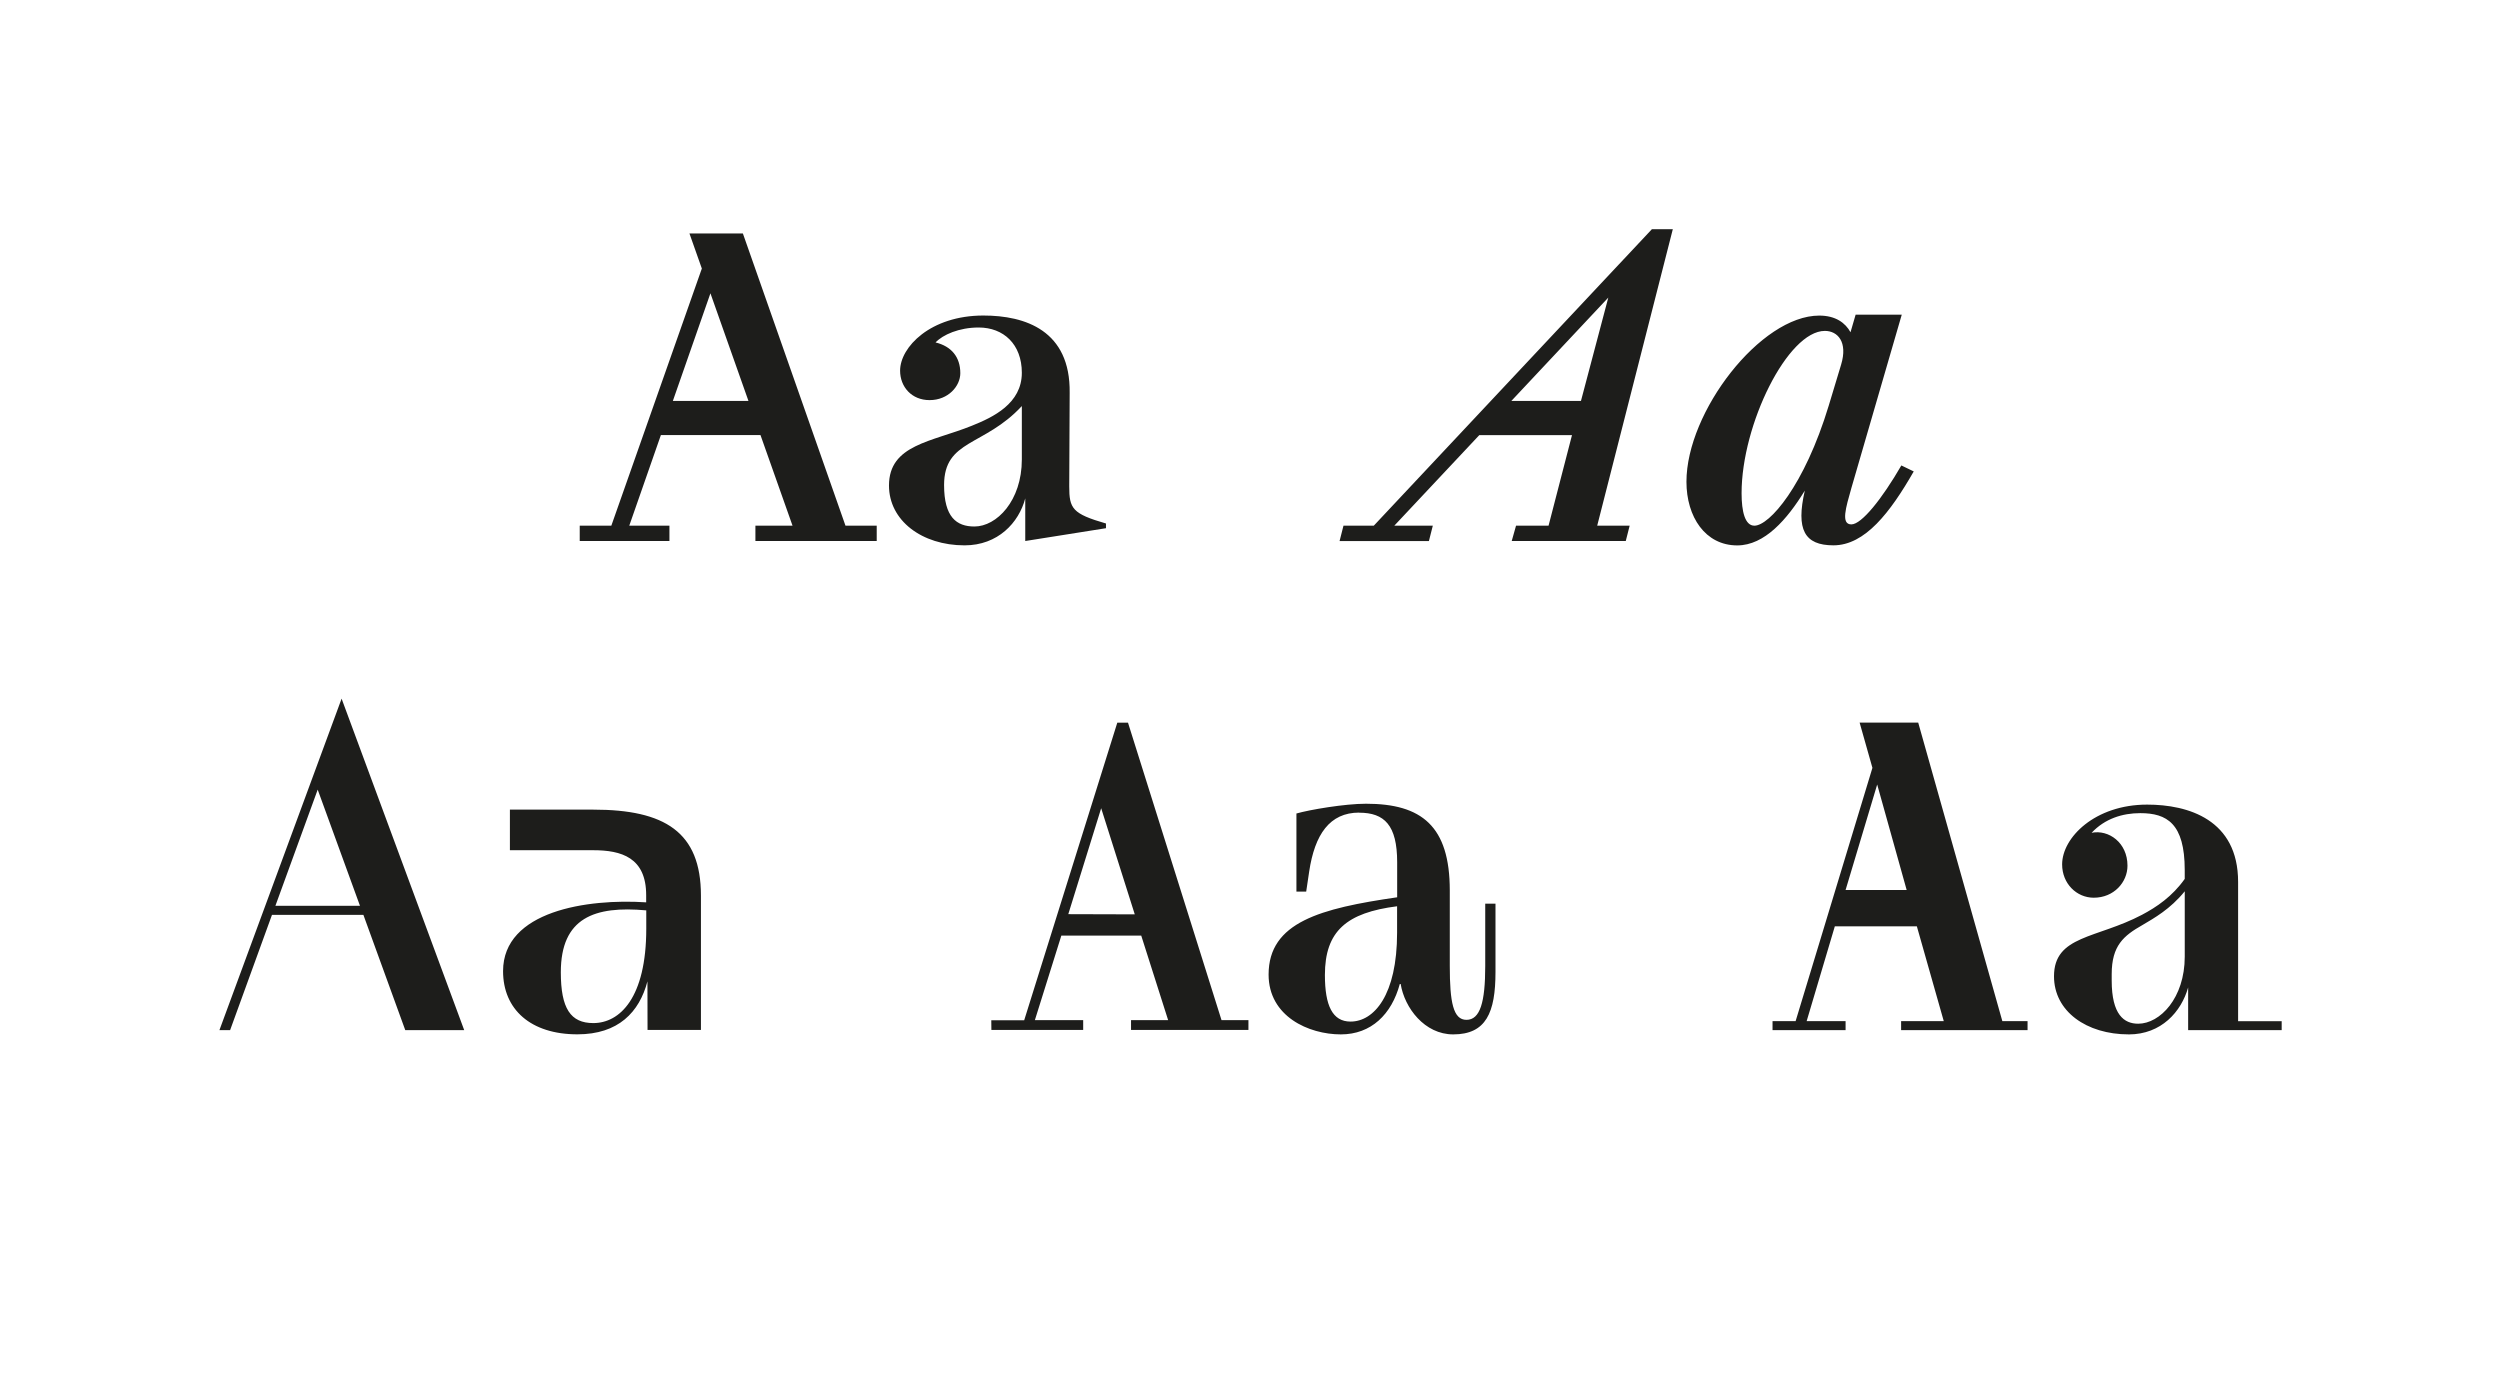
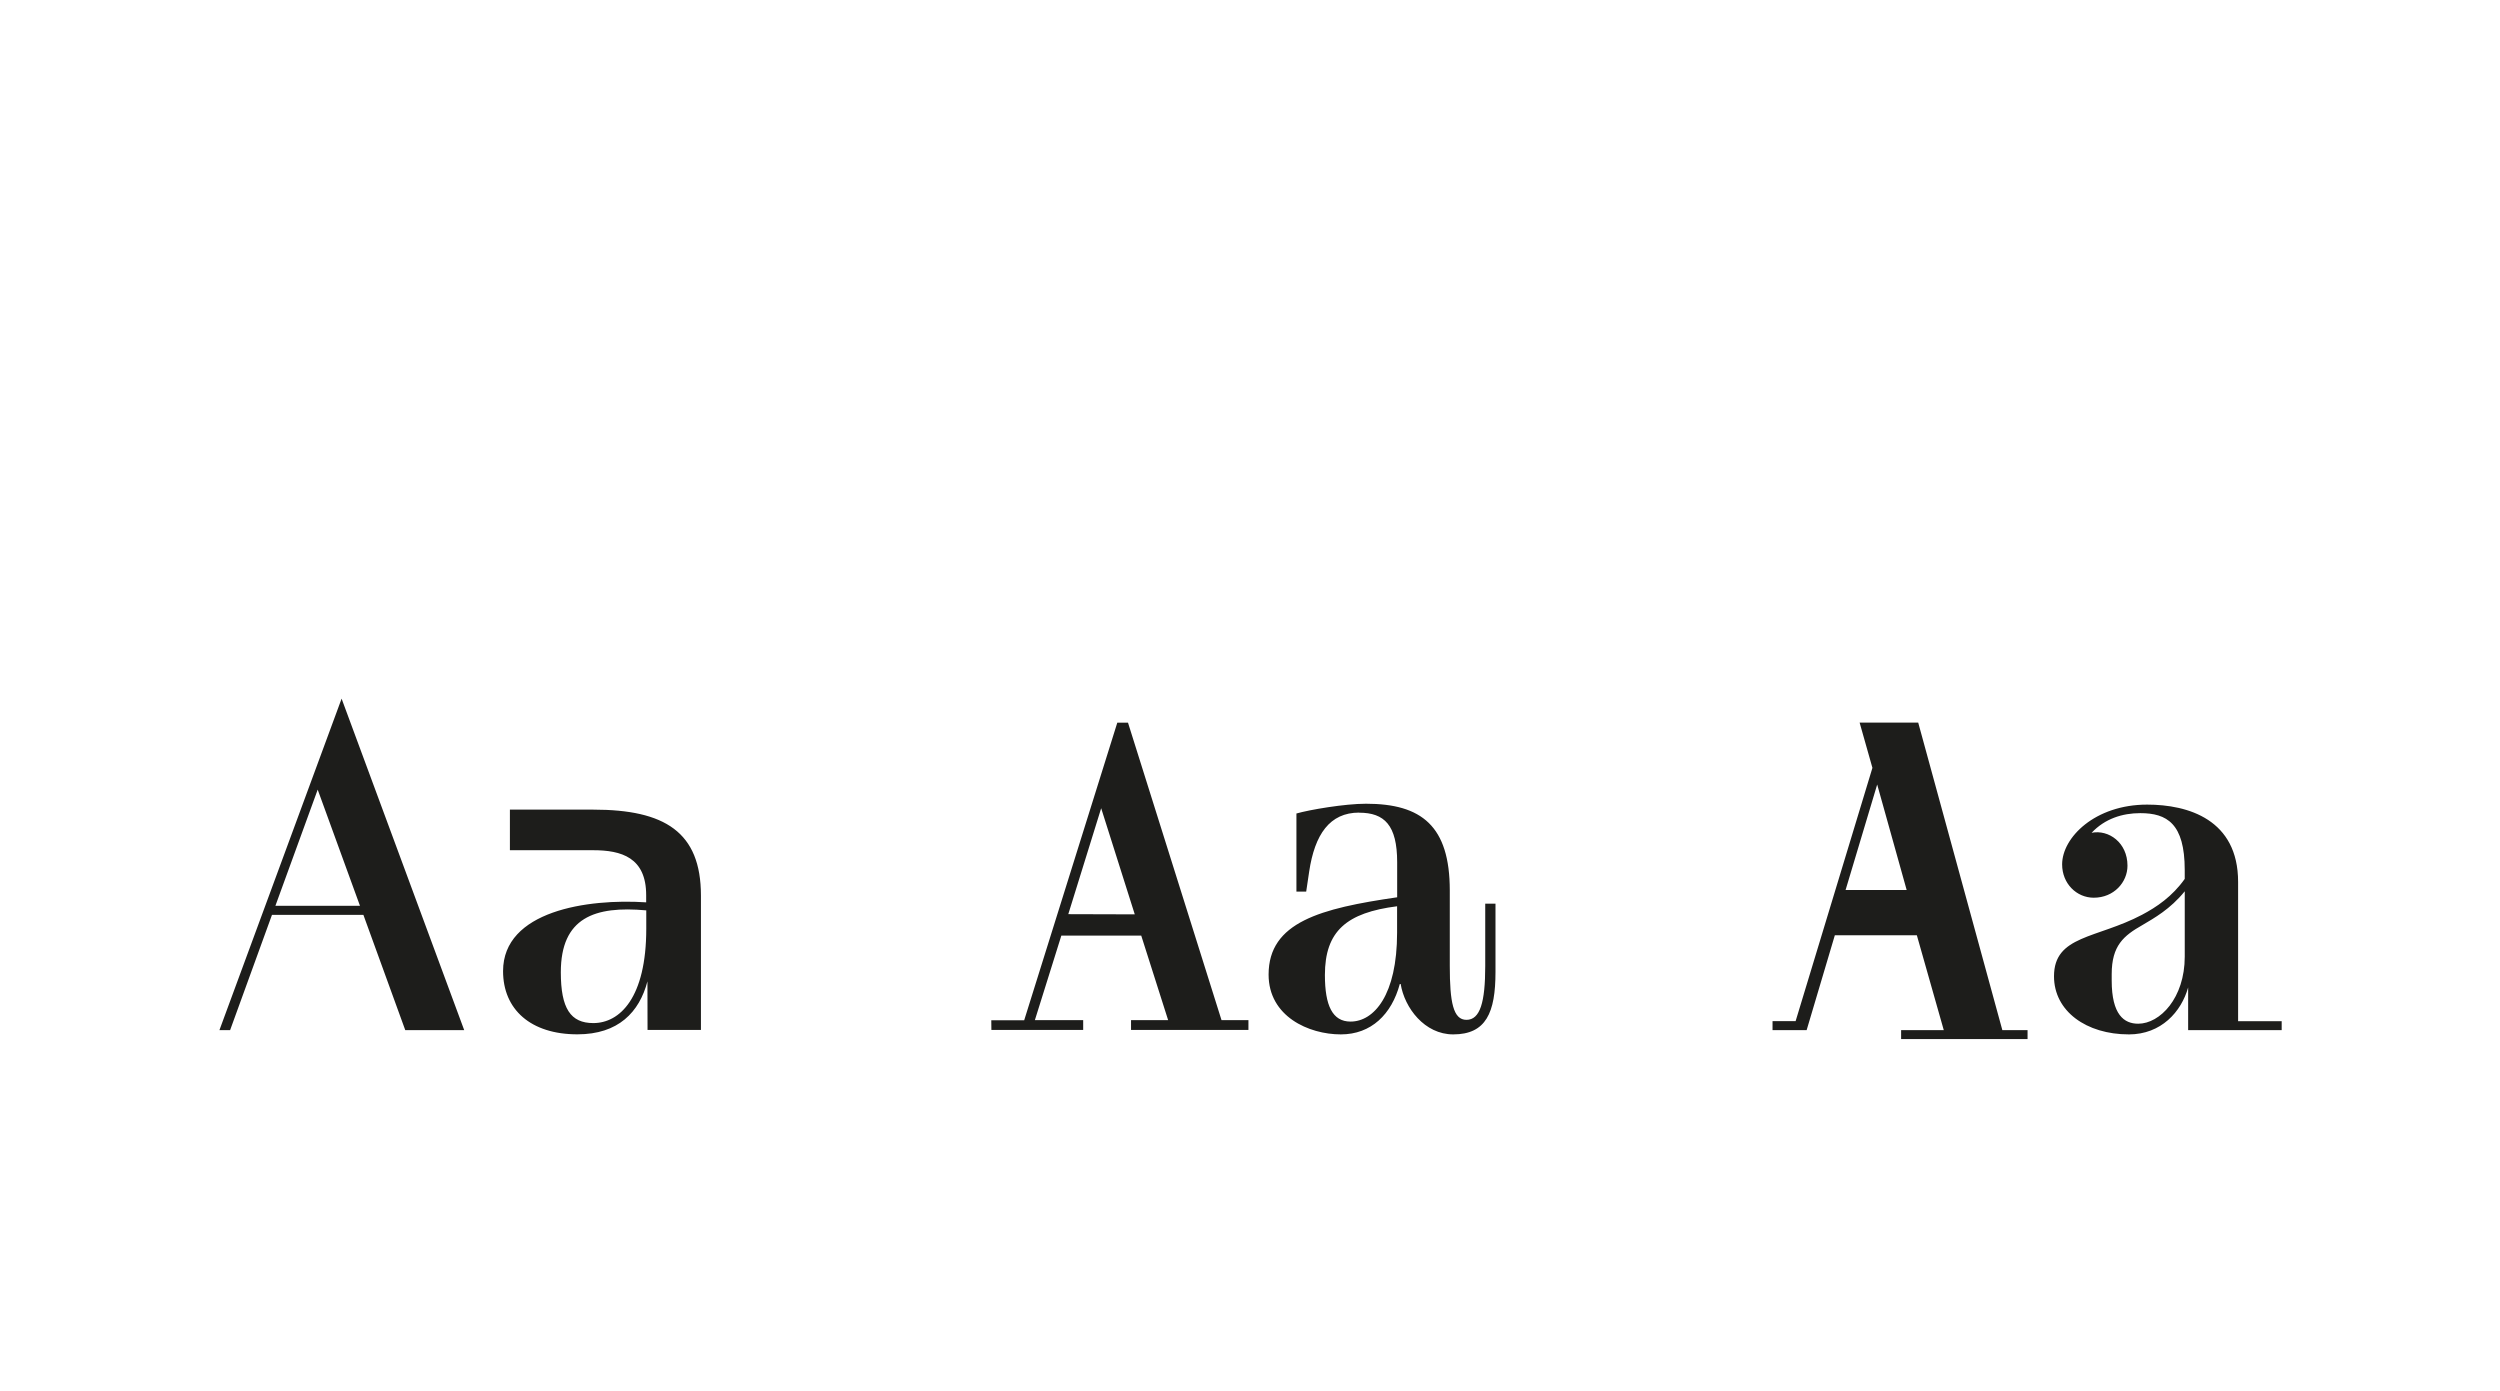
<svg xmlns="http://www.w3.org/2000/svg" id="Calque_1" data-name="Calque 1" viewBox="0 0 1280 712">
  <defs>
    <style>.cls-1{fill:#1d1d1b;}</style>
  </defs>
  <title>TheW_Infos_2018</title>
-   <path class="cls-1" d="M1096.93,473.62c5.91-3.5,14.22-8.09,21.66-17.28v33.47c0,21.21-12.69,34.33-23.84,34.33-7.22,0-13.56-4.59-13.56-22.09v-3.28c0-14.65,6.12-19.68,15.74-25.15m-7,56c16.62,0,26.9-11.59,30.4-24.06v21.87h47.89v-4.59h-22.31v-71.3c0-31.93-25.58-39.58-46.58-39.58-26.68,0-43.52,16.84-43.52,30.62,0,9.84,7.43,17.05,16.18,17.05,10.28,0,17.28-7.87,17.28-16.4,0-11.81-9.62-18.59-18.37-16.84,6.78-7.22,15.75-10.06,24.93-10.06,13.56,0,22.75,5.25,22.75,29.09V450c-6.35,9-14.44,14.44-21.87,18.37-23.19,12.25-45.06,10.5-45.06,31.5,0,17.93,16.63,29.74,38.28,29.74M961.12,401.67l15.09,54H944.94Zm21-31.71h-30l6.56,23.18L919.35,522.83H907.54v4.59h37.4v-4.59H925l14.43-48.55h42l13.78,48.55H973.37v4.59h64.74v-4.59H1025.2ZM715.31,464v13.56c0,31.93-11.81,45.49-23.84,45.49-9.19,0-13.12-8.09-13.12-23.84,0-22.53,11.15-31.93,37-35.21m-19.47-47.9c12.91,0,19.47,6.34,19.47,25.37v17.94c-39.15,5.68-65.83,12.68-65.83,39.58,0,21.43,20.56,30.62,37,30.62,15.53,0,26-10.28,30.18-25.81h.44c2,12.25,12.24,25.81,26.9,25.81,16.84,0,21.65-11.15,21.65-31.93v-35h-5.25v31.93c0,18.59-2.63,27.55-9.62,27.55-6.78,0-8.53-9-8.53-27.55V455.91c0-33-14.44-44.4-42.87-44.4-10.93,0-28.87,3.06-35.65,5v40h5l1.53-10.28c2.85-19,10.5-30.18,25.59-30.18m-148.93,52,16.84-54.24L581,468.15Zm-39.37,59.27h47v-5H529.85l13.56-43.3h40.9l13.78,43.3h-19v5H639.2v-5H625.42L577.53,370h-5.47L524.38,522.39H507.54Zm-176.7-61.23v9.4c0,35.43-13.56,48.33-27.12,48.33-11.6,0-16.63-7.43-16.63-26,0-28,17.28-34.12,43.75-31.71m.65,61.23h27.34V458.53c0-32.59-18.59-44-55.11-44H261.07v20.78h42.65c14.43,0,27.12,3.72,27.12,23V462c-30-2-73.27,4.37-73.27,35.21,0,19.68,14.22,32.37,38.05,32.37,21,0,31.72-11.37,35.87-27.12ZM162.66,404.29l21.65,59.49H141Zm44.83,123.13h30.18L174.9,357.71,112.35,527.42h5.47l21.43-59h46.81Z" />
-   <path class="cls-1" d="M936.31,207.69c-12.47,41.12-30.4,61.46-38.06,61.46-4.81,0-6.56-7.22-6.56-16.63,0-35.21,23.62-83.1,42.65-83.1,6.56,0,11.81,5.68,8.31,17.27Zm-12.25,43.52c-4.59,19.9-.22,28,14.65,28,16.19,0,29.09-16.84,41.12-37.84l-6.34-3.06c-9.85,17.06-20.34,30.18-25.59,30.18-5.47,0-2.85-8.53,0-18.59l25.8-88.79H950.08l-2.62,9c-2.63-4.81-7.65-8.53-16-8.53-30,0-68,49.21-68,85.08,0,17.93,9.62,32.59,26,32.59,14,0,25.59-13.34,34.56-28M823.45,152.36l-14,52.92H773.81Zm22.31-35L703.38,269.15H687.86l-2,7.87H731.6l2-7.87H713.88l43.52-46.37h47.46l-12,46.37H776.21L774,277h58.39l2-7.87H817.77l38.71-151.78Zm-362.39,131c0-23.4,20.56-19.68,39.81-40.46v27.34c0,21.21-12.91,34.33-24.28,34.33-9.18,0-15.53-4.81-15.53-21.21M524.93,277l41.33-6.56v-2.41c-17.28-5-18.81-7.65-18.81-19l.22-47.89c.44-31.93-22.74-39.59-44.18-39.59-27.11,0-42.64,16.19-42.64,28.22,0,8.31,5.9,15.09,15.09,15.09,9.62,0,15.74-7.22,15.74-13.78,0-8.31-4.59-13.78-12.68-15.75,3.72-3.93,12-7.65,22.09-7.65,12.68,0,22.09,8.53,22.09,23.18,0,15.75-14.66,22.74-25.59,27.12-20.56,8.31-42.43,9.62-42.43,30.62,0,17.93,16.84,30.62,38.71,30.62,17.06,0,27.78-11.6,31.06-24.06ZM363.74,150.17l19.47,55.11H344.5Zm16.62-30.62H353l6.34,17.94L313,269.15H296.82V277h45.93v-7.87H322.19l16.18-46.37h51l16.4,46.37h-19V277h62.11v-7.87h-16Z" />
+   <path class="cls-1" d="M1096.93,473.62c5.91-3.5,14.22-8.09,21.66-17.28v33.47c0,21.21-12.69,34.33-23.84,34.33-7.22,0-13.56-4.59-13.56-22.09v-3.28c0-14.65,6.12-19.68,15.74-25.15m-7,56c16.62,0,26.9-11.59,30.4-24.06v21.87h47.89v-4.59h-22.31v-71.3c0-31.93-25.58-39.58-46.58-39.58-26.68,0-43.52,16.84-43.52,30.62,0,9.84,7.43,17.05,16.18,17.05,10.28,0,17.28-7.87,17.28-16.4,0-11.81-9.62-18.59-18.37-16.84,6.78-7.22,15.75-10.06,24.93-10.06,13.56,0,22.75,5.25,22.75,29.09V450c-6.35,9-14.44,14.44-21.87,18.37-23.19,12.25-45.06,10.5-45.06,31.5,0,17.93,16.63,29.74,38.28,29.74M961.12,401.67l15.09,54H944.94Zm21-31.71h-30l6.56,23.18L919.35,522.83H907.54v4.59h37.4H925l14.43-48.55h42l13.78,48.55H973.37v4.59h64.74v-4.59H1025.2ZM715.31,464v13.56c0,31.93-11.81,45.49-23.84,45.49-9.19,0-13.12-8.09-13.12-23.84,0-22.53,11.15-31.93,37-35.21m-19.47-47.9c12.91,0,19.47,6.34,19.47,25.37v17.94c-39.15,5.68-65.83,12.68-65.83,39.58,0,21.43,20.56,30.62,37,30.62,15.53,0,26-10.28,30.18-25.81h.44c2,12.25,12.24,25.81,26.9,25.81,16.84,0,21.65-11.15,21.65-31.93v-35h-5.25v31.93c0,18.59-2.63,27.55-9.62,27.55-6.78,0-8.53-9-8.53-27.55V455.91c0-33-14.44-44.4-42.87-44.4-10.93,0-28.87,3.06-35.65,5v40h5l1.53-10.28c2.85-19,10.5-30.18,25.59-30.18m-148.93,52,16.84-54.24L581,468.15Zm-39.37,59.27h47v-5H529.85l13.56-43.3h40.9l13.78,43.3h-19v5H639.2v-5H625.42L577.53,370h-5.47L524.38,522.39H507.54Zm-176.7-61.23v9.4c0,35.43-13.56,48.33-27.12,48.33-11.6,0-16.63-7.43-16.63-26,0-28,17.28-34.12,43.75-31.71m.65,61.23h27.34V458.53c0-32.59-18.59-44-55.11-44H261.07v20.78h42.65c14.43,0,27.12,3.72,27.12,23V462c-30-2-73.27,4.37-73.27,35.21,0,19.68,14.22,32.37,38.05,32.37,21,0,31.72-11.37,35.87-27.12ZM162.66,404.29l21.65,59.49H141Zm44.83,123.13h30.18L174.9,357.71,112.35,527.42h5.47l21.43-59h46.81Z" />
</svg>